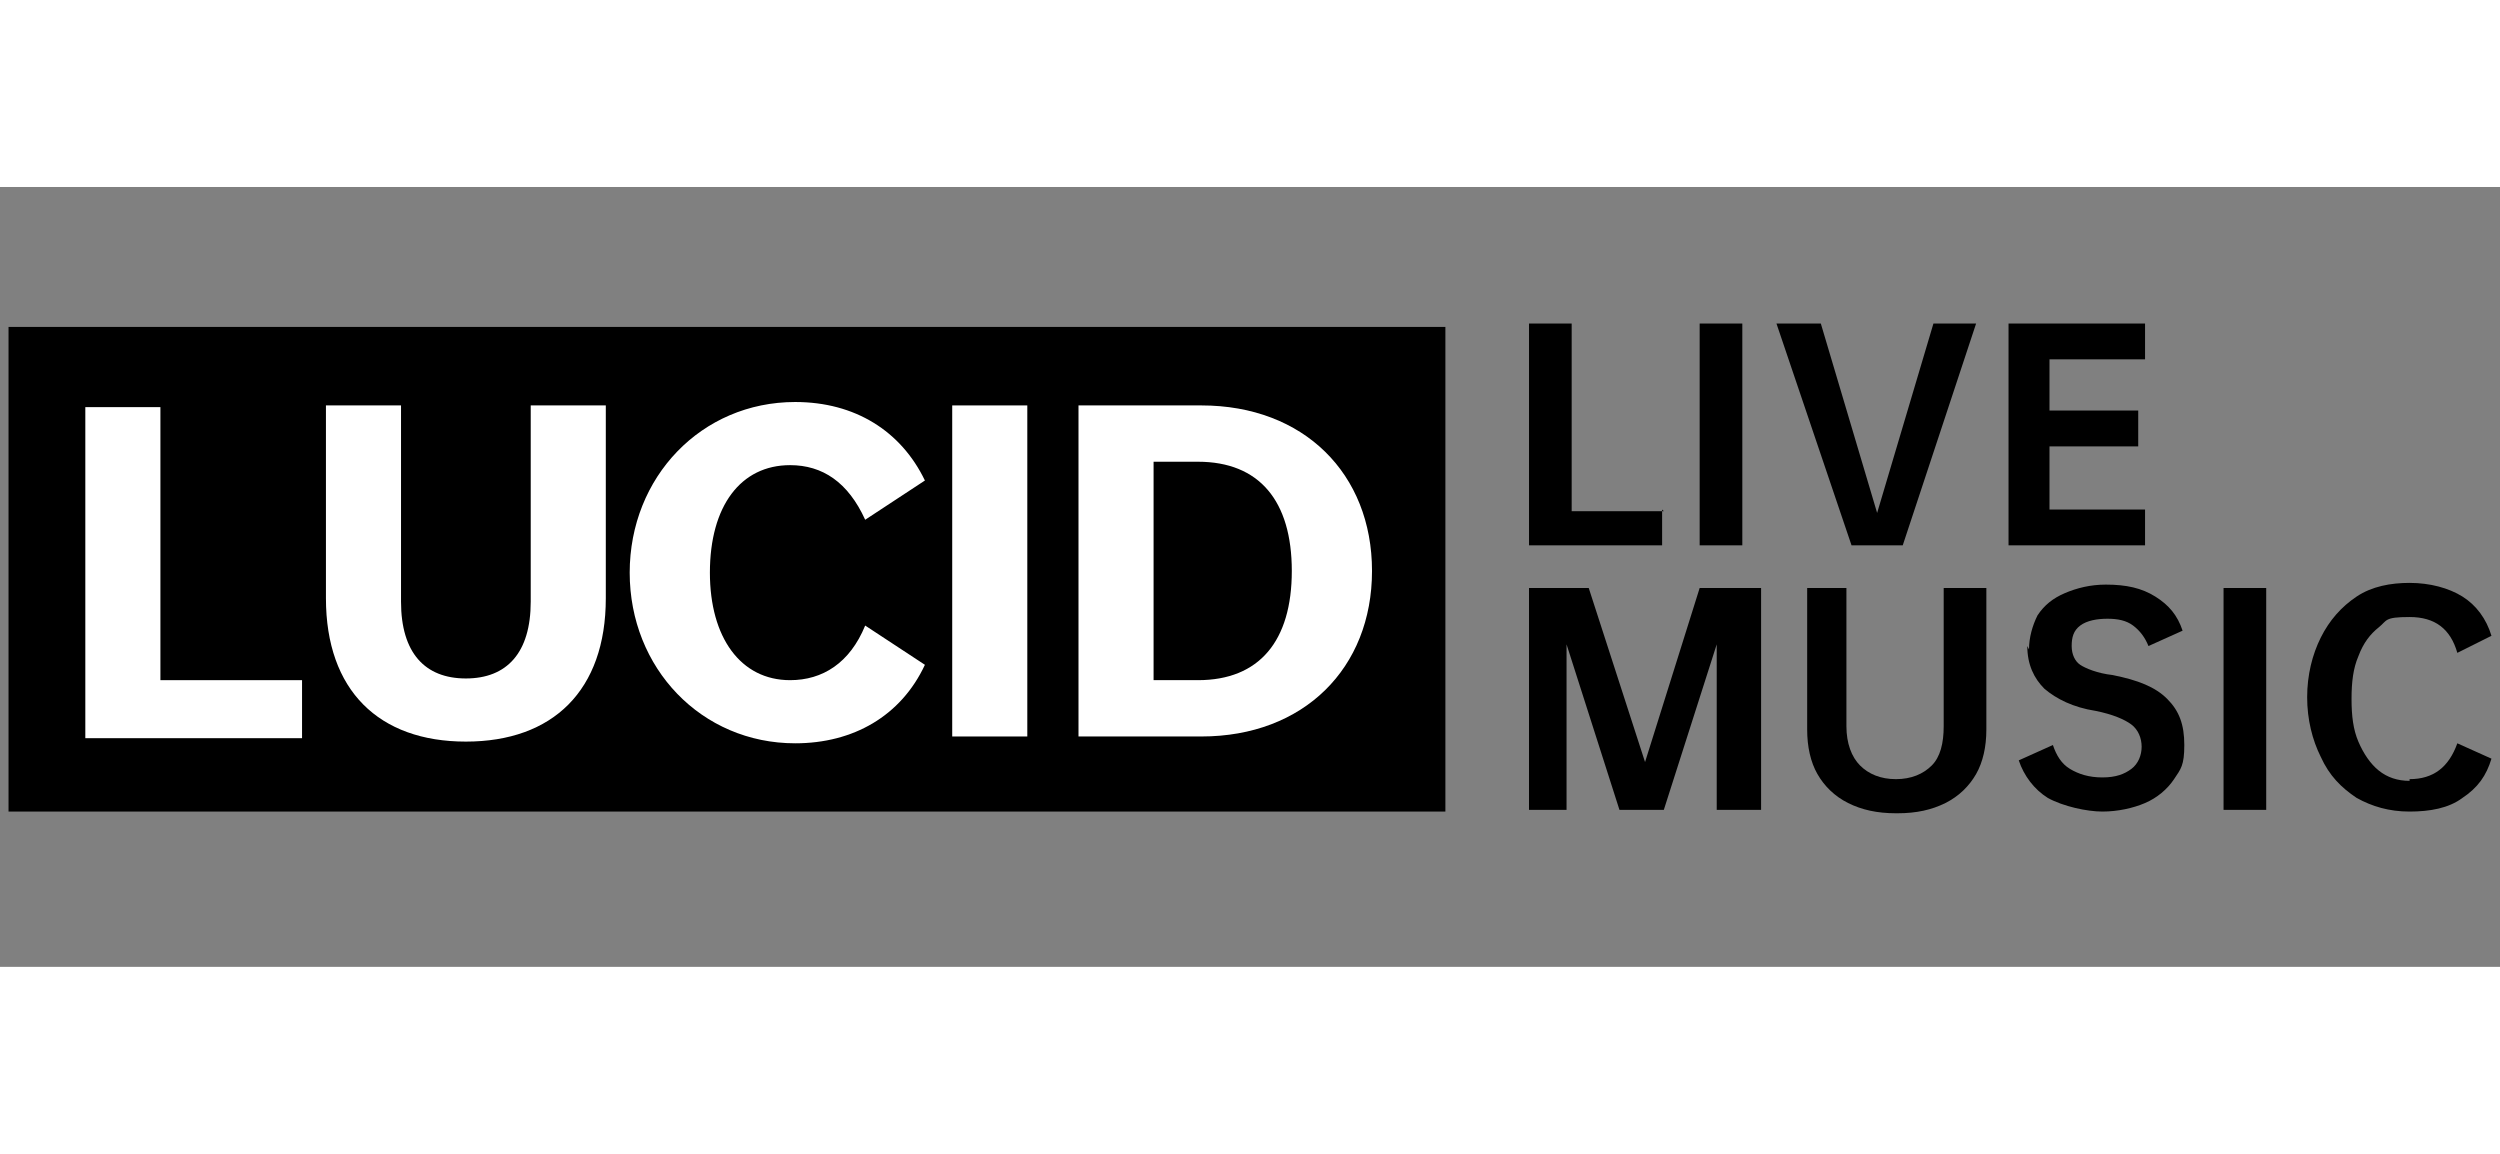
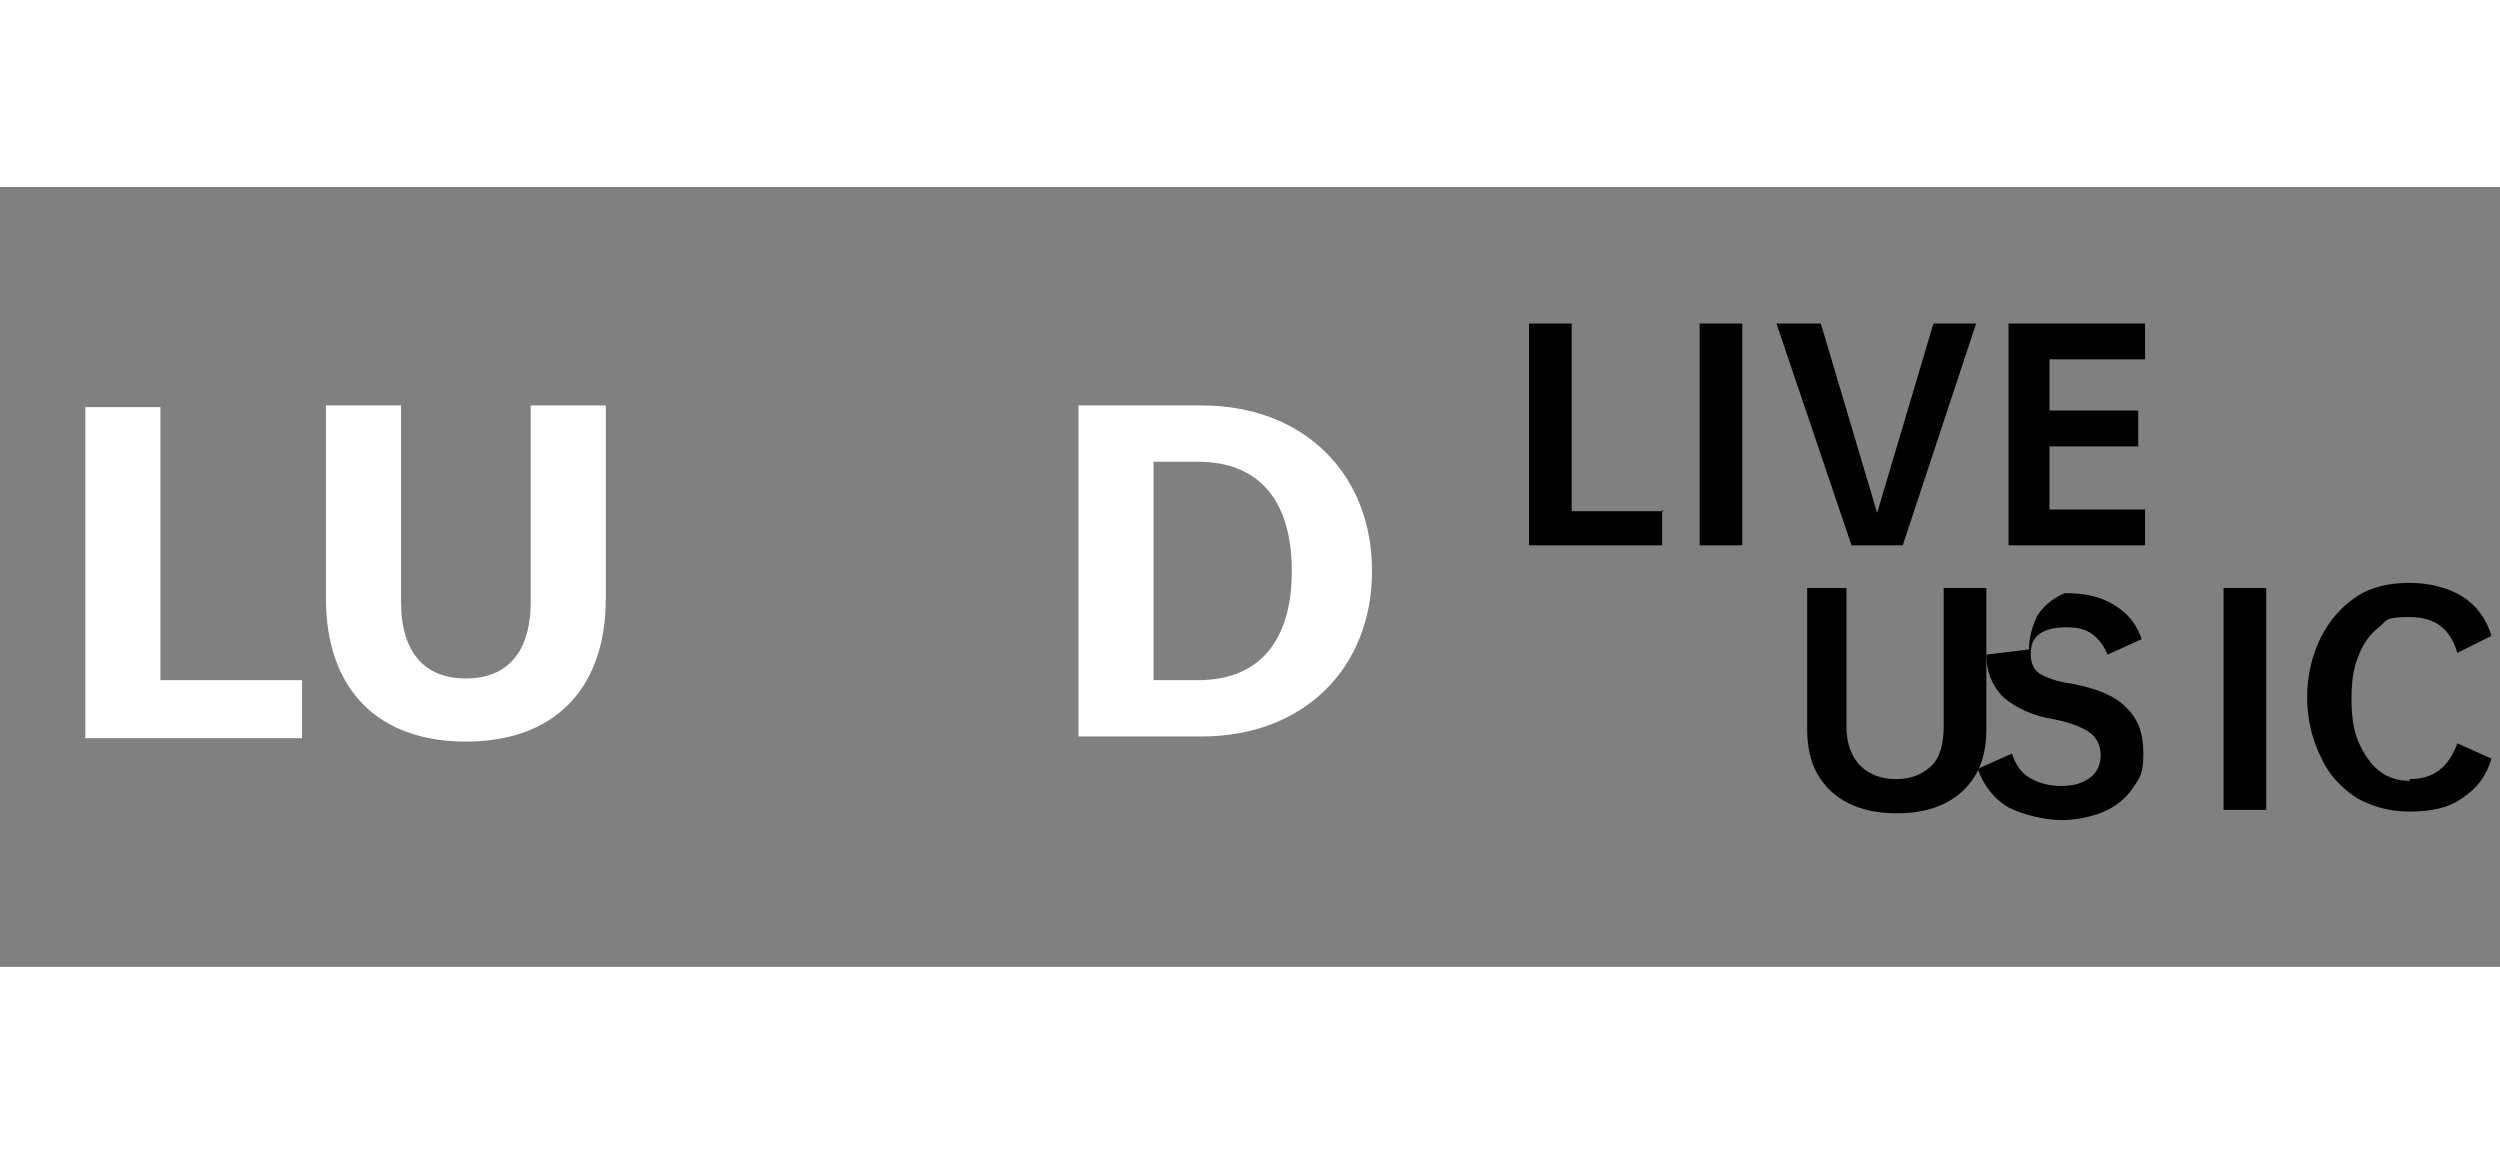
<svg xmlns="http://www.w3.org/2000/svg" id="Layer_1" version="1.1" viewBox="0 0 146.5 45.7" width="117" height="54">
  <rect x="0" y="0" width="146.5" height="45.7" fill="#808080" stroke="none" />
  <defs>
    <style>
      .st0 {
        fill: #fff;
      }
    </style>
  </defs>
  <g id="_图层_1-2">
    <g>
      <g>
        <path d="M97.4,18.9v2.1s-7.8,0-7.8,0V8s2.5,0,2.5,0v11s5.4,0,5.4,0Z" />
        <path d="M102.1,8v13s-2.5,0-2.5,0V8s2.5,0,2.5,0Z" />
        <path d="M115.8,8l-4.3,13h-3s-4.4-13-4.4-13h2.6s3.3,11.1,3.3,11.1l3.3-11.1h2.5s0,0,0,0Z" />
        <path d="M120.1,10v3.1s5.2,0,5.2,0v2.1s-5.2,0-5.2,0v3.7s5.6,0,5.6,0v2.1s-8,0-8,0V8s8,0,8,0v2.1s-5.6,0-5.6,0Z" />
-         <path d="M103.1,36.5h-2.5s0-9.7,0-9.7l-3.1,9.7h-2.6s-3.1-9.7-3.1-9.7v9.7s-2.2,0-2.2,0v-13s3.5,0,3.5,0l3.3,10.2,3.2-10.2h3.6s0,13,0,13Z" />
        <path d="M111.1,36.7c-1.1,0-2-.2-2.8-.6-.8-.4-1.4-1-1.8-1.7-.4-.7-.6-1.6-.6-2.6v-8.3s2.3,0,2.3,0v8.1c0,1,.3,1.8.8,2.3.5.5,1.2.8,2.1.8s1.6-.3,2.1-.8.7-1.3.7-2.3v-8.1s2.5,0,2.5,0v8.3c0,1-.2,1.9-.6,2.6-.4.7-1,1.3-1.8,1.7-.8.4-1.7.6-2.8.6h0Z" />
-         <path d="M118.9,27.1c0-.7.2-1.4.5-2,.4-.6.9-1,1.6-1.3s1.5-.5,2.4-.5c1.2,0,2.1.2,2.9.7.8.5,1.3,1.1,1.6,2l-2,.9c-.2-.5-.5-.9-.9-1.2-.4-.3-.9-.4-1.5-.4s-1.2.1-1.6.4c-.4.3-.5.7-.5,1.2s.2.9.5,1.1,1,.5,1.9.6c1.5.3,2.5.7,3.2,1.4s1,1.5,1,2.7-.2,1.4-.6,2c-.4.6-1,1.1-1.7,1.4-.7.3-1.6.5-2.5.5s-2.3-.3-3.2-.8c-.8-.5-1.4-1.3-1.7-2.2l2-.9c.2.6.5,1.1,1,1.4.5.3,1.1.5,1.9.5s1.3-.2,1.7-.5c.4-.3.6-.8.6-1.3s-.2-1-.6-1.3c-.4-.3-1.1-.6-2.1-.8-1.3-.2-2.3-.7-3-1.3-.6-.6-1-1.4-1-2.5h0Z" />
+         <path d="M118.9,27.1c0-.7.2-1.4.5-2,.4-.6.9-1,1.6-1.3c1.2,0,2.1.2,2.9.7.8.5,1.3,1.1,1.6,2l-2,.9c-.2-.5-.5-.9-.9-1.2-.4-.3-.9-.4-1.5-.4s-1.2.1-1.6.4c-.4.3-.5.7-.5,1.2s.2.9.5,1.1,1,.5,1.9.6c1.5.3,2.5.7,3.2,1.4s1,1.5,1,2.7-.2,1.4-.6,2c-.4.6-1,1.1-1.7,1.4-.7.3-1.6.5-2.5.5s-2.3-.3-3.2-.8c-.8-.5-1.4-1.3-1.7-2.2l2-.9c.2.6.5,1.1,1,1.4.5.3,1.1.5,1.9.5s1.3-.2,1.7-.5c.4-.3.6-.8.6-1.3s-.2-1-.6-1.3c-.4-.3-1.1-.6-2.1-.8-1.3-.2-2.3-.7-3-1.3-.6-.6-1-1.4-1-2.5h0Z" />
        <path d="M132.8,23.5v13s-2.5,0-2.5,0v-13s2.5,0,2.5,0Z" />
        <path d="M141.2,34.7c1.4,0,2.3-.7,2.8-2.1l2,.9c-.3,1-.8,1.7-1.7,2.3-.8.6-1.9.8-3.1.8-1.2,0-2.2-.3-3.1-.8-.9-.6-1.6-1.3-2.1-2.4-.5-1-.8-2.2-.8-3.5,0-1.3.3-2.5.8-3.5.5-1,1.2-1.8,2.1-2.4.9-.6,2-.8,3.1-.8,1.2,0,2.3.3,3.1.8.8.5,1.4,1.3,1.7,2.3l-2,1c-.4-1.4-1.3-2.1-2.8-2.1s-1.3.2-1.8.6c-.5.4-.9.9-1.2,1.7-.3.7-.4,1.5-.4,2.5s.1,1.8.4,2.5c.3.7.7,1.3,1.2,1.7.5.4,1.1.6,1.8.6h0Z" />
      </g>
      <g>
-         <rect x=".5" y="8.2" width="84.2" height="28.4" />
        <g>
          <polygon class="st0" points="17.7 28.9 9.4 28.9 9.4 12.9 5 12.9 5 32.3 17.7 32.3 17.7 28.9" />
          <path class="st0" d="M27.3,32.5c5.1,0,8.2-3,8.2-8.4v-11.3s-4.4,0-4.4,0v11.5c0,3-1.4,4.5-3.8,4.5-2.4,0-3.8-1.5-3.8-4.5v-11.5s-4.4,0-4.4,0v11.3c0,5.4,3.1,8.4,8.2,8.4Z" />
-           <path class="st0" d="M46.6,32.6c3.4,0,6.2-1.6,7.6-4.6l-3.5-2.3c-.9,2.2-2.5,3.2-4.4,3.2-2.9,0-4.7-2.5-4.7-6.3,0-3.9,1.8-6.3,4.7-6.3,1.9,0,3.4,1,4.4,3.2l3.5-2.3c-1.4-2.9-4.1-4.6-7.6-4.6-5.5,0-9.7,4.4-9.7,10s4.2,10,9.7,10Z" />
-           <rect class="st0" x="55.8" y="12.8" width="4.4" height="19.4" />
          <path class="st0" d="M80.4,22.5c0-5.7-4-9.7-10-9.7h-7.2s0,19.4,0,19.4h7.2c6,0,10-4,10-9.7ZM67.6,28.9v-12.8s2.6,0,2.6,0c3.6,0,5.5,2.3,5.5,6.4,0,4.1-1.9,6.4-5.5,6.4h-2.6s0,0,0,0Z" />
        </g>
      </g>
    </g>
  </g>
</svg>